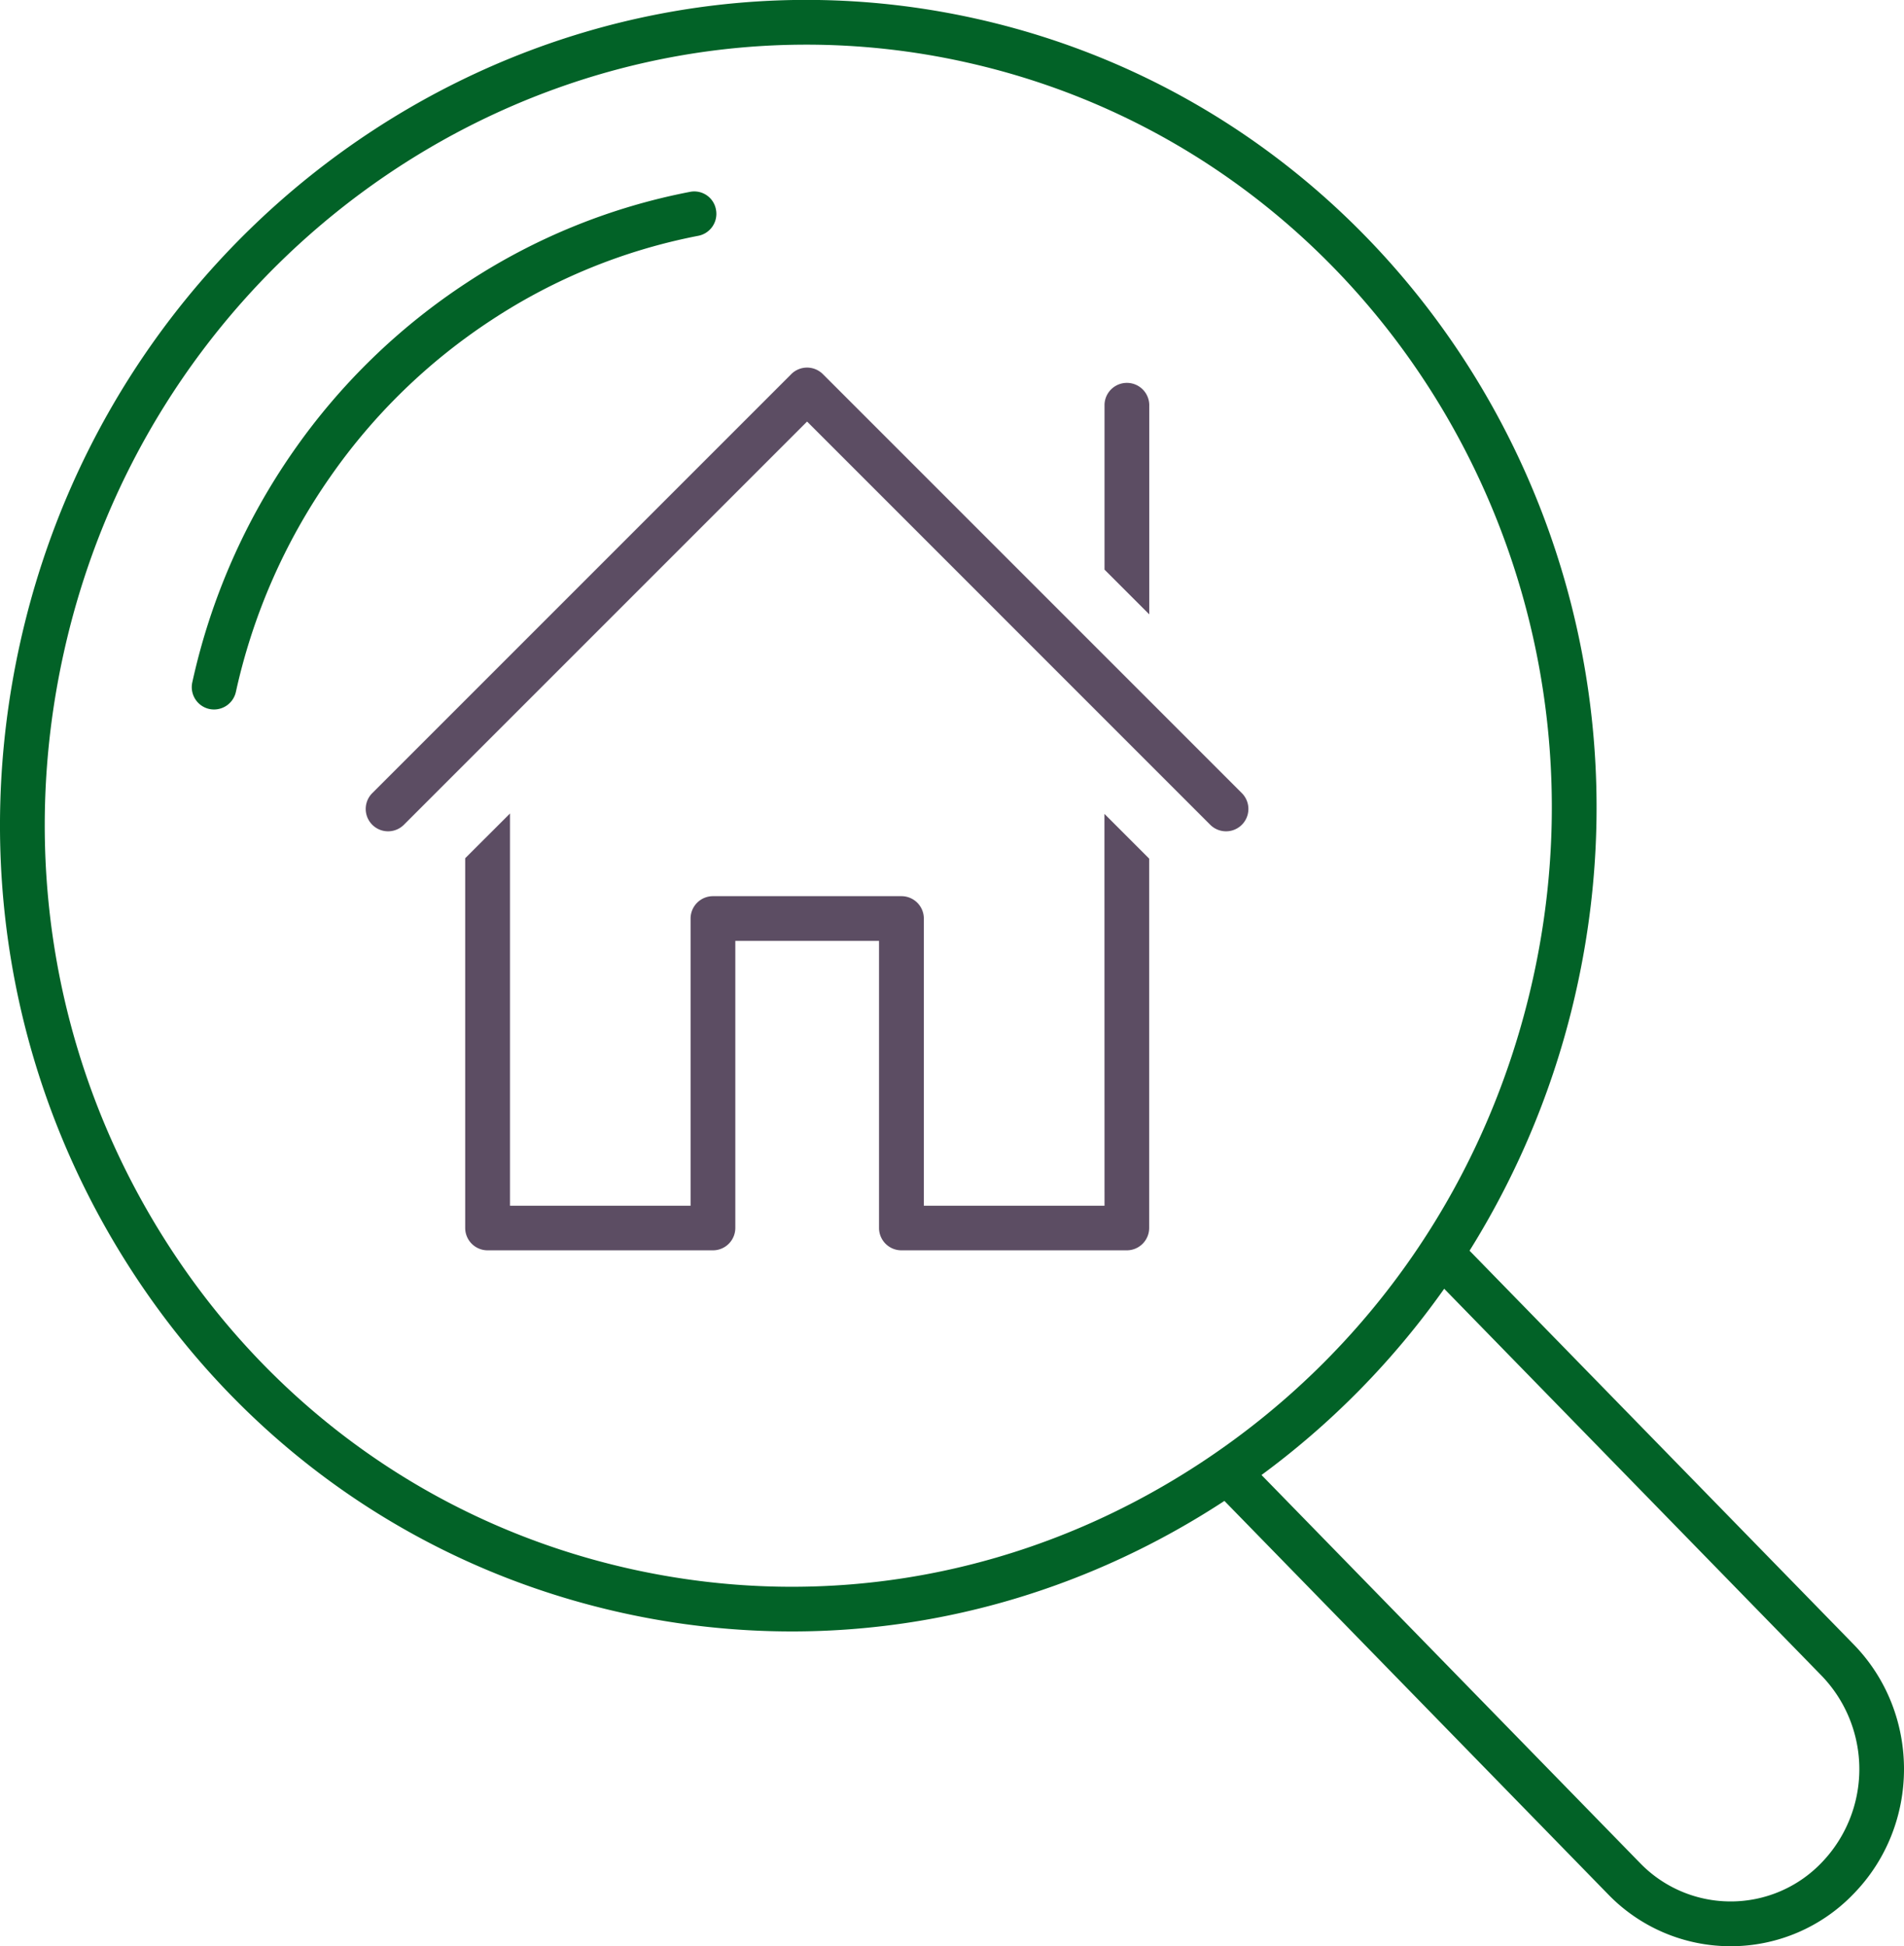
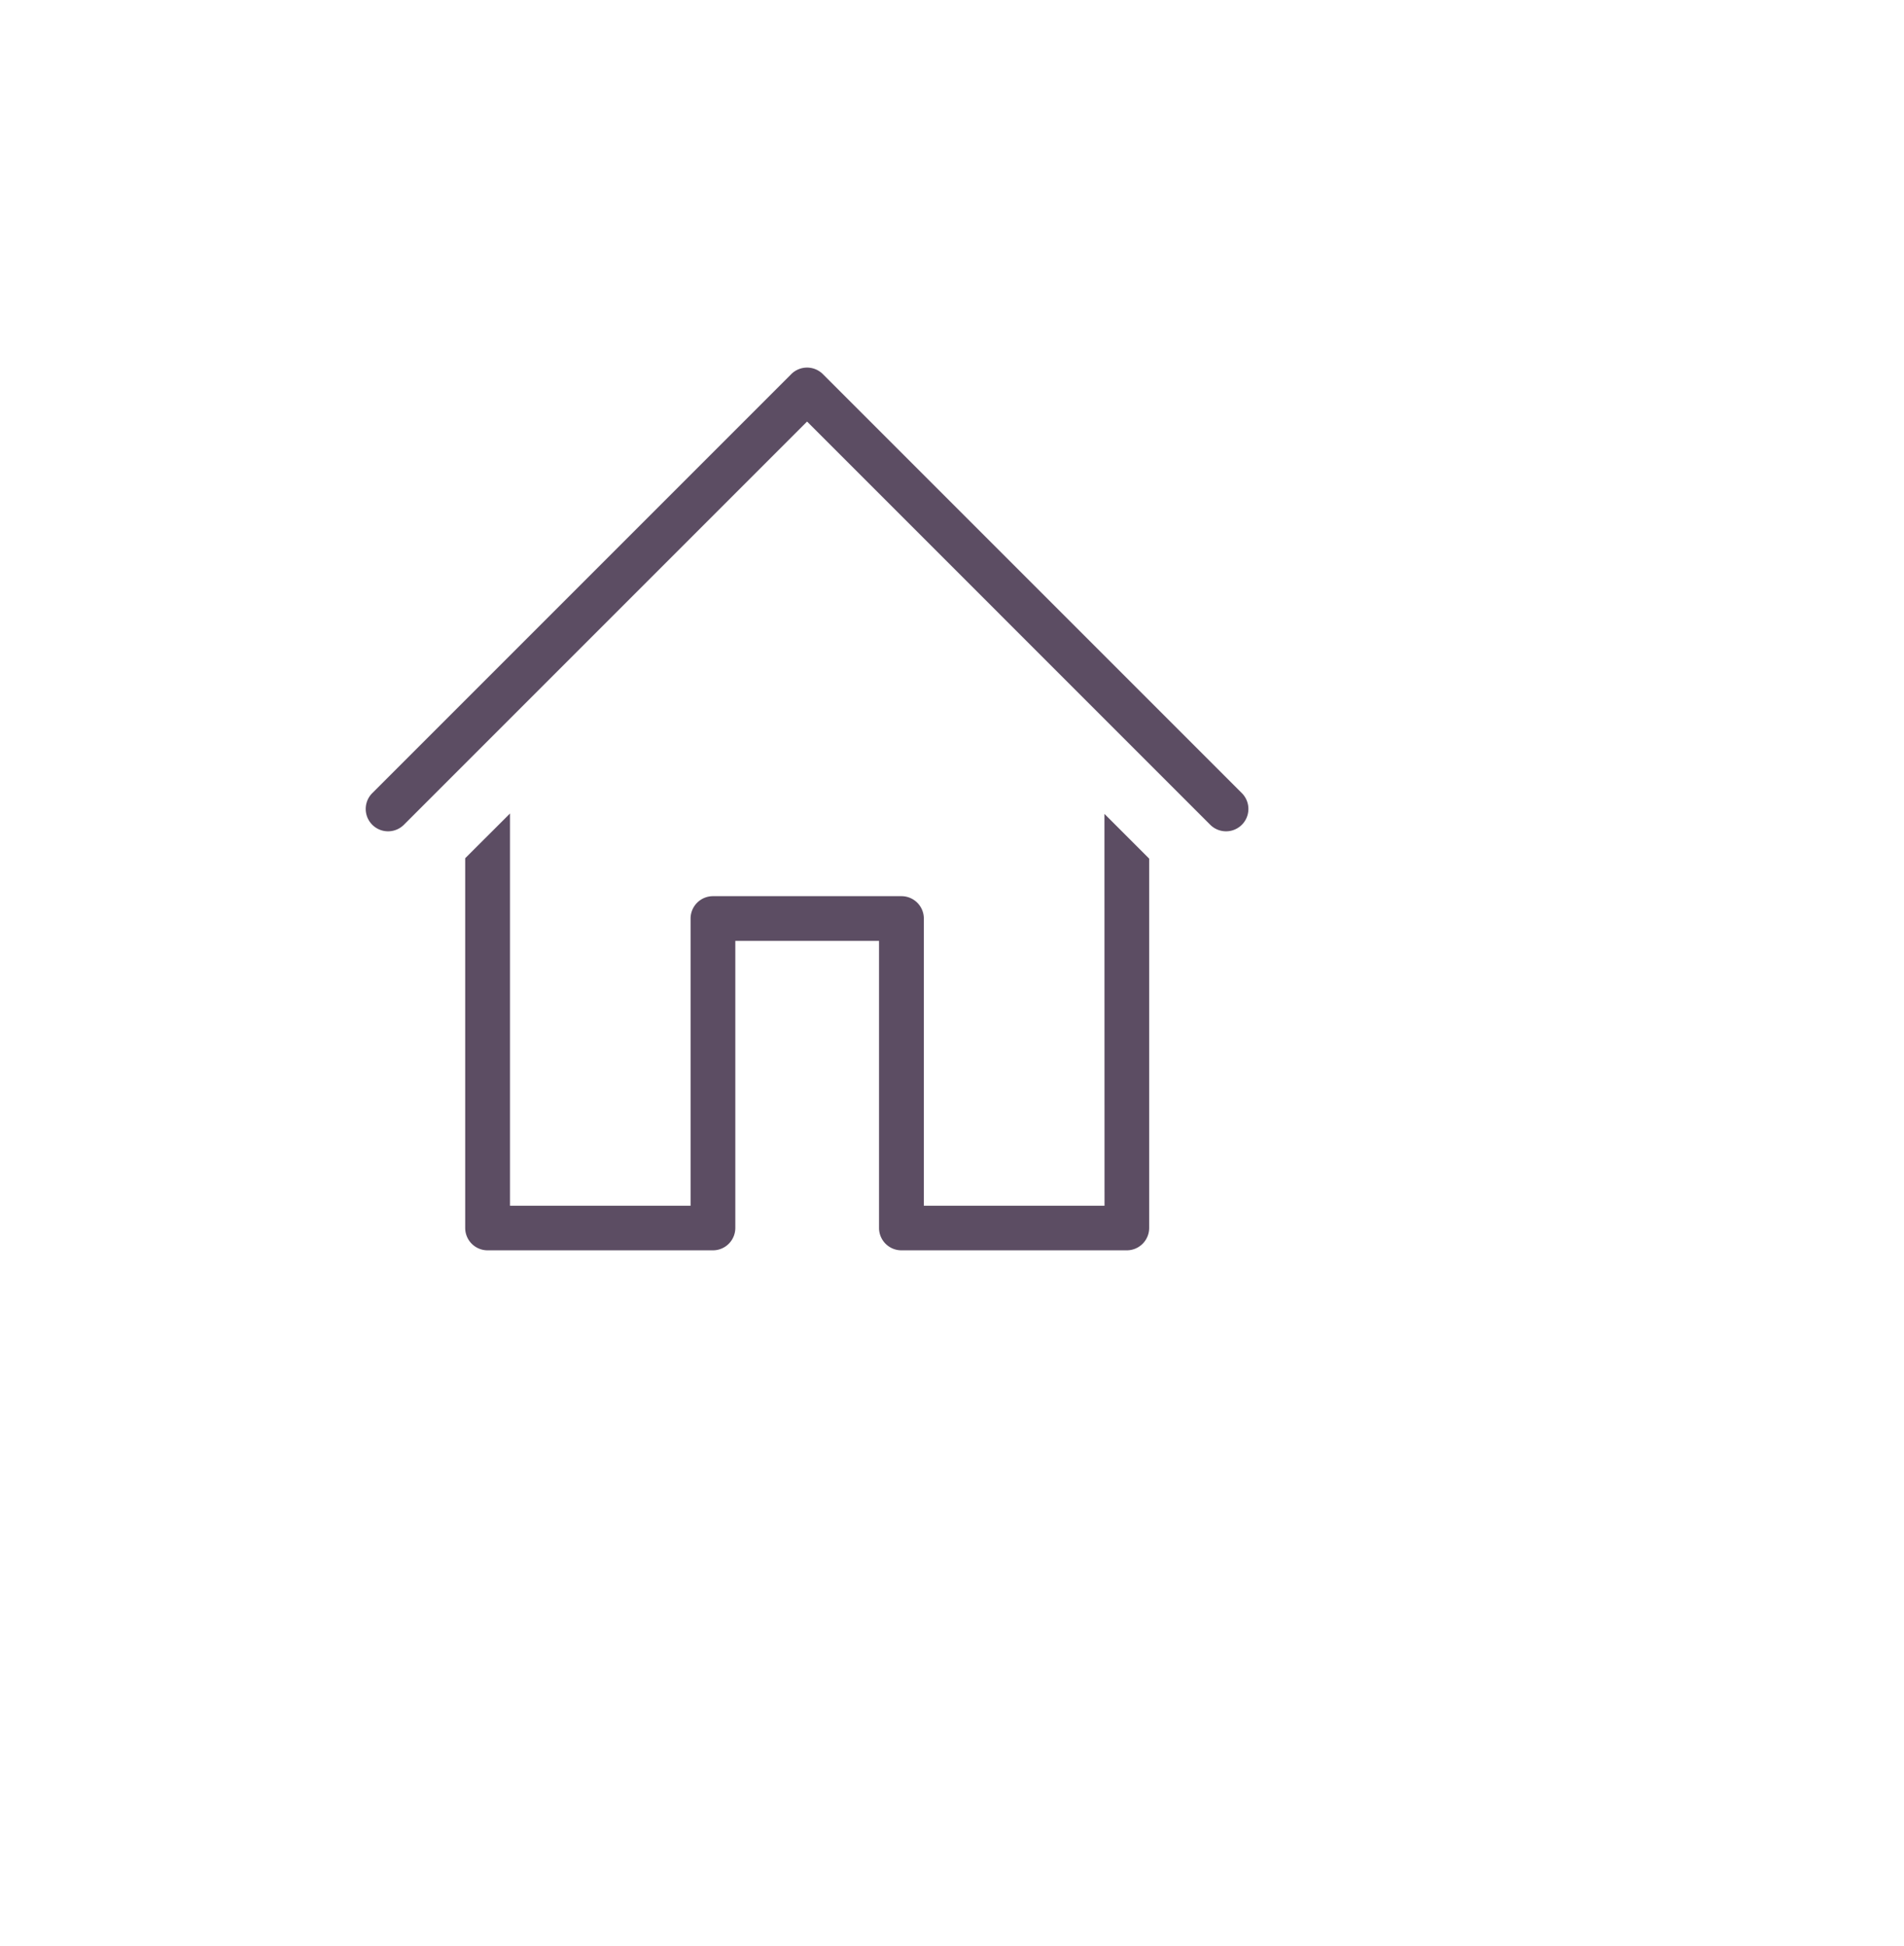
<svg xmlns="http://www.w3.org/2000/svg" viewBox="0 0 691.7 707">
  <defs>
    <style>.cls-1{fill:#026227;}.cls-2{fill:#5c4d63;}</style>
  </defs>
  <g id="Layer_2" data-name="Layer 2">
    <g id="icons">
-       <path class="cls-1" d="M673.32,597.27,533.87,454.34A303.26,303.26,0,0,0,572.79,359C608.18,199.29,510.14,41.28,354.24,6.71S42.7,73.93,7.3,233.6c-17.14,77.3-3.87,156.51,37.37,223S150.28,569.1,225.84,585.85a285.38,285.38,0,0,0,61.86,6.8c55.08,0,109.24-16.12,157-47.34l.11-.08L584.13,688.06A61.88,61.88,0,0,0,628.74,707h0a61.81,61.81,0,0,0,44.55-18.93C697.84,663,697.83,622.29,673.32,597.27ZM229.35,570C158.11,554.19,97.42,510.89,58.47,448.06S6.94,310.26,23.17,237.11C52.22,106,166.86,16.22,292.91,16.22a266.33,266.33,0,0,1,57.81,6.36C497.88,55.2,590.37,204.52,556.92,355.44c-16.21,73.15-59.24,135.75-121.16,176.27S300.65,585.8,229.35,570ZM661.68,676.73a45.68,45.68,0,0,1-32.92,14h0a45.77,45.77,0,0,1-33-14L458.29,535.82a296.23,296.23,0,0,0,66.37-67.66l137,140.46A48.91,48.91,0,0,1,661.68,676.73Z" />
-       <path class="cls-1" d="M250.54,69.72a225,225,0,0,0-80.82,32.87,231.14,231.14,0,0,0-63.1,61.28,234.49,234.49,0,0,0-36.76,84A8.12,8.12,0,0,0,76,257.54a8.26,8.26,0,0,0,1.77.19,8.14,8.14,0,0,0,7.92-6.36A218,218,0,0,1,120,173.18a214.56,214.56,0,0,1,58.67-57,208.66,208.66,0,0,1,75-30.52,8.12,8.12,0,0,0,6.43-9.52A8,8,0,0,0,250.54,69.72Z" />
      <path class="cls-2" d="M401.26,438H335.62V333.68a8.13,8.13,0,0,0-8.12-8.13H259a8.13,8.13,0,0,0-8.12,8.13V438H185.27V295.52L169,311.77V446.08a8.13,8.13,0,0,0,8.13,8.12H259a8.13,8.13,0,0,0,8.13-8.12V341.8h52.21V446.08a8.13,8.13,0,0,0,8.13,8.12h81.88a8.13,8.13,0,0,0,8.13-8.12V311.91l-16.25-16.25Z" />
      <path class="cls-2" d="M451.15,288.12,298.94,135.91a8.13,8.13,0,0,0-11.49,0L135.24,288.12a8.12,8.12,0,0,0,11.49,11.49L293.2,153.14,439.66,299.61a8.12,8.12,0,0,0,11.49-11.49Z" />
-       <path class="cls-2" d="M417.51,146.93a8.13,8.13,0,0,0-16.25,0v60l16.25,16.25Z" />
    </g>
  </g>
</svg>